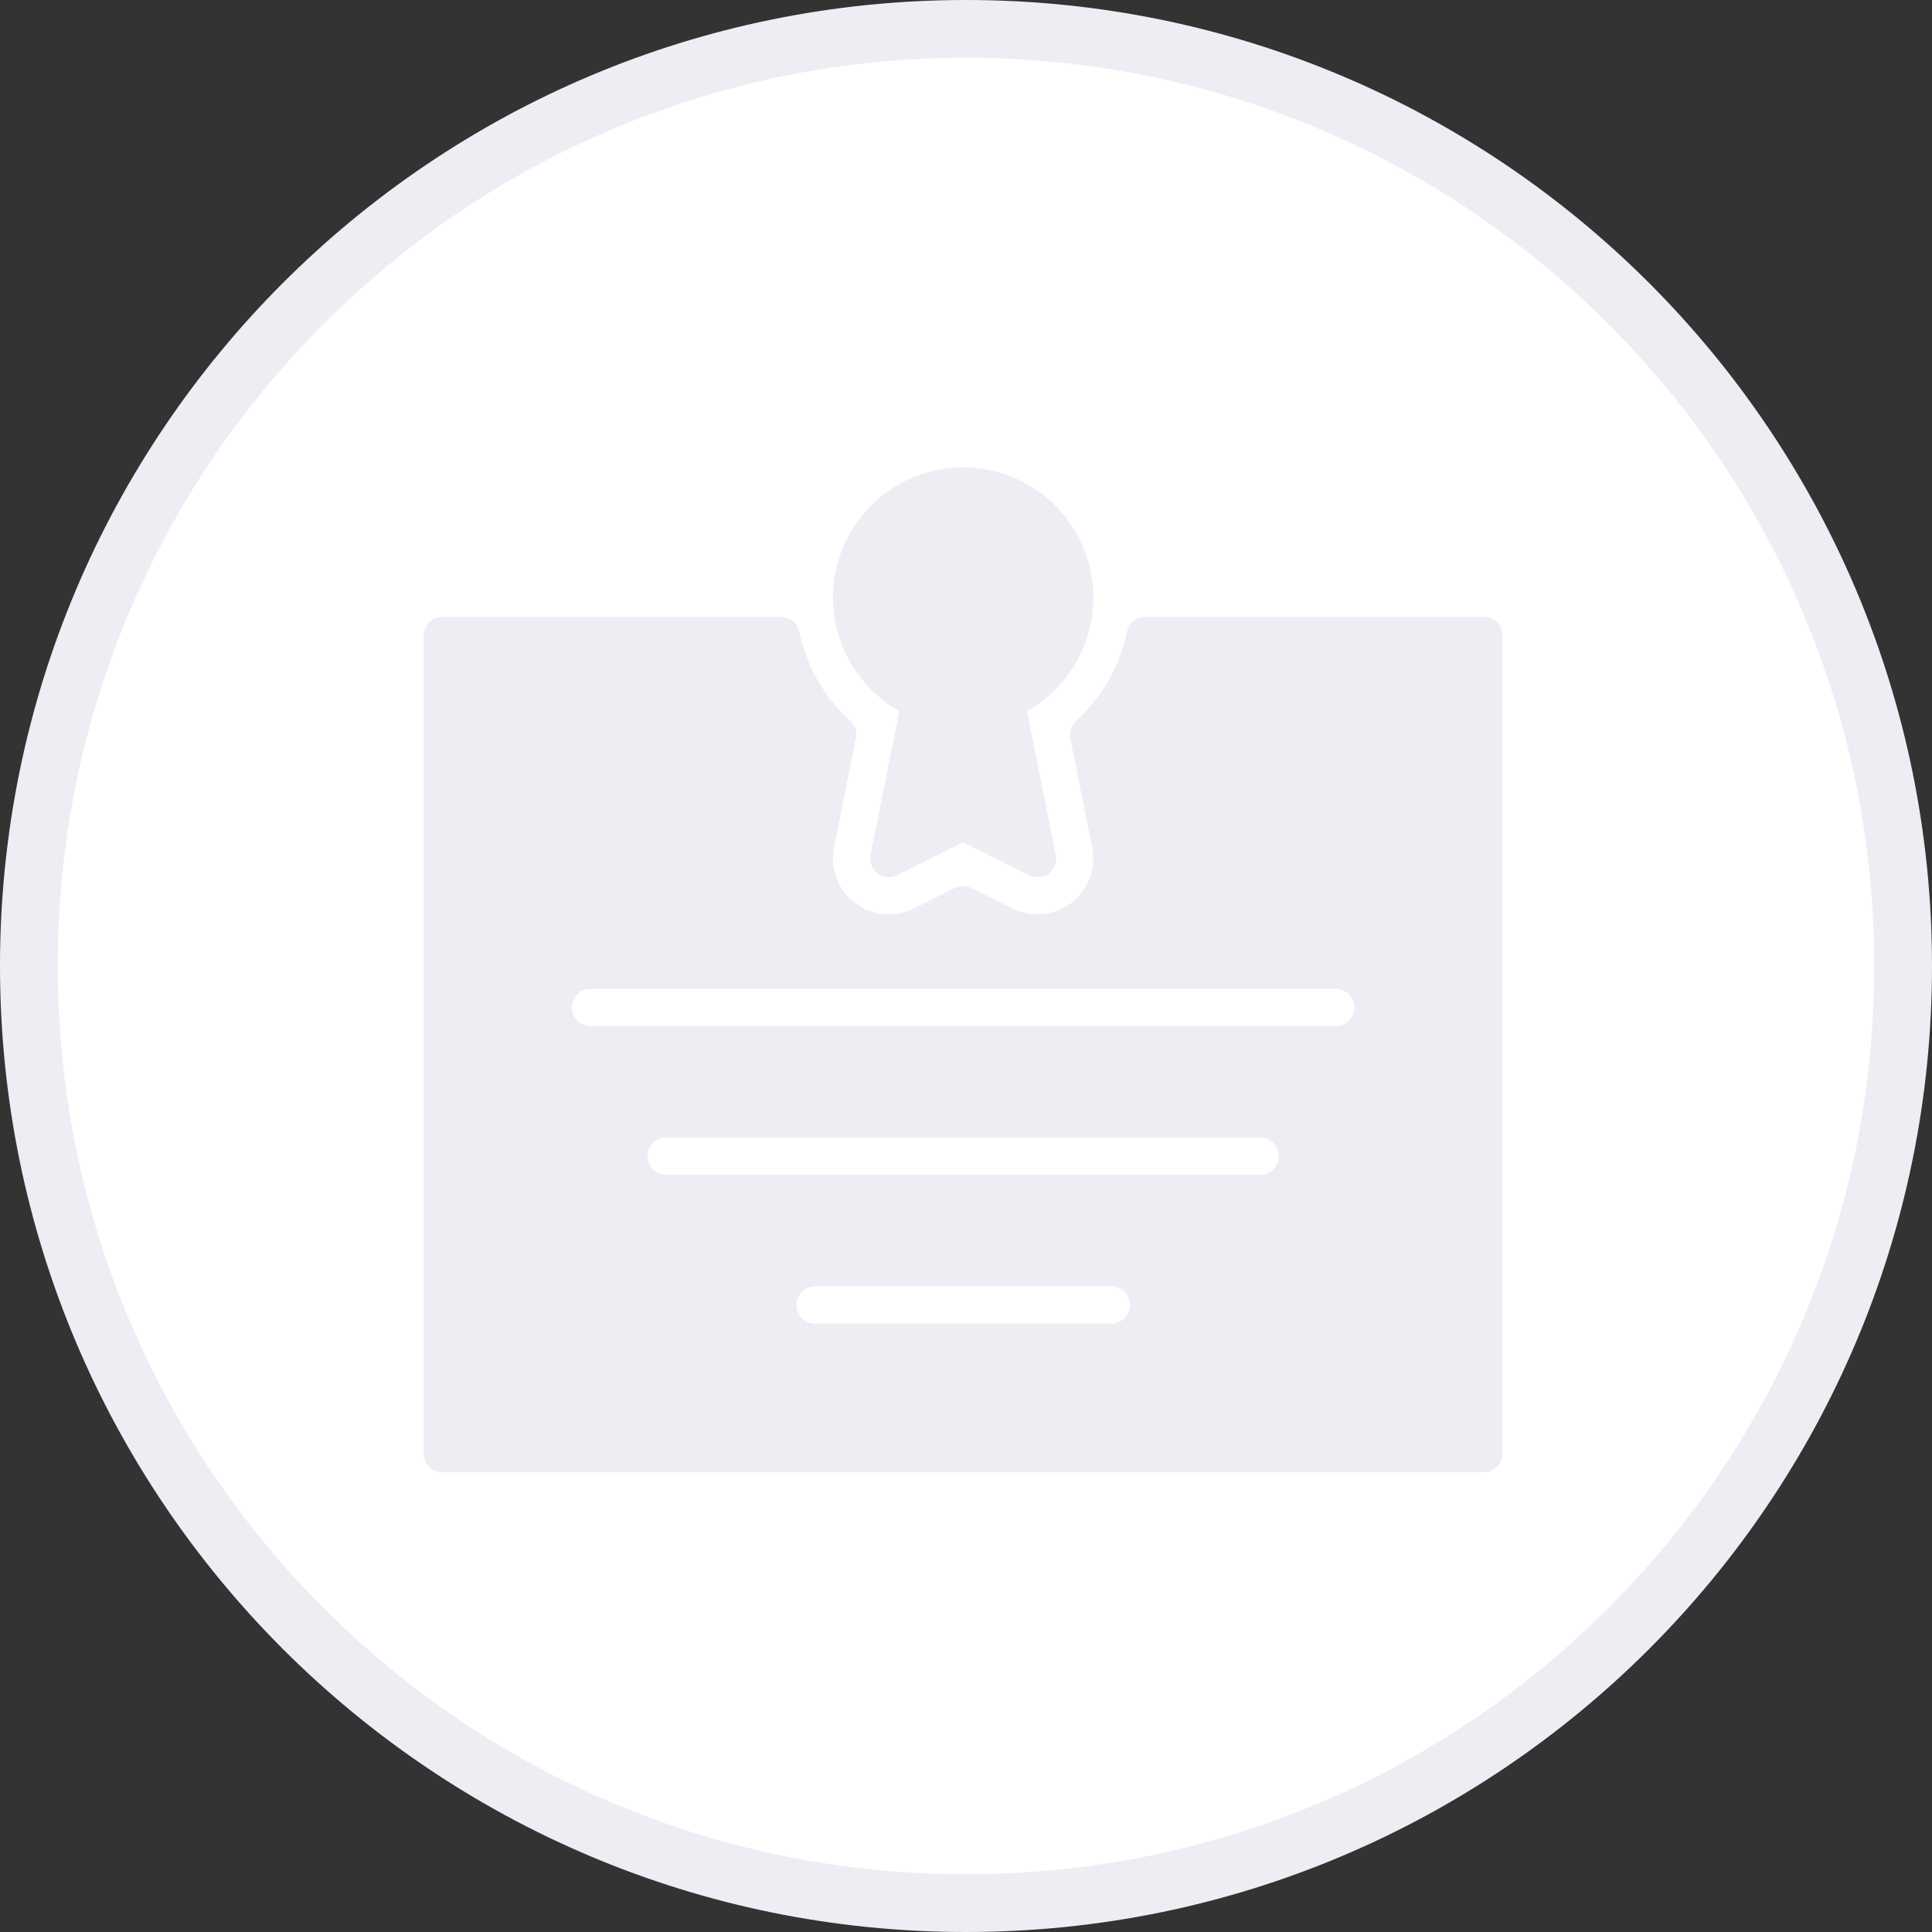
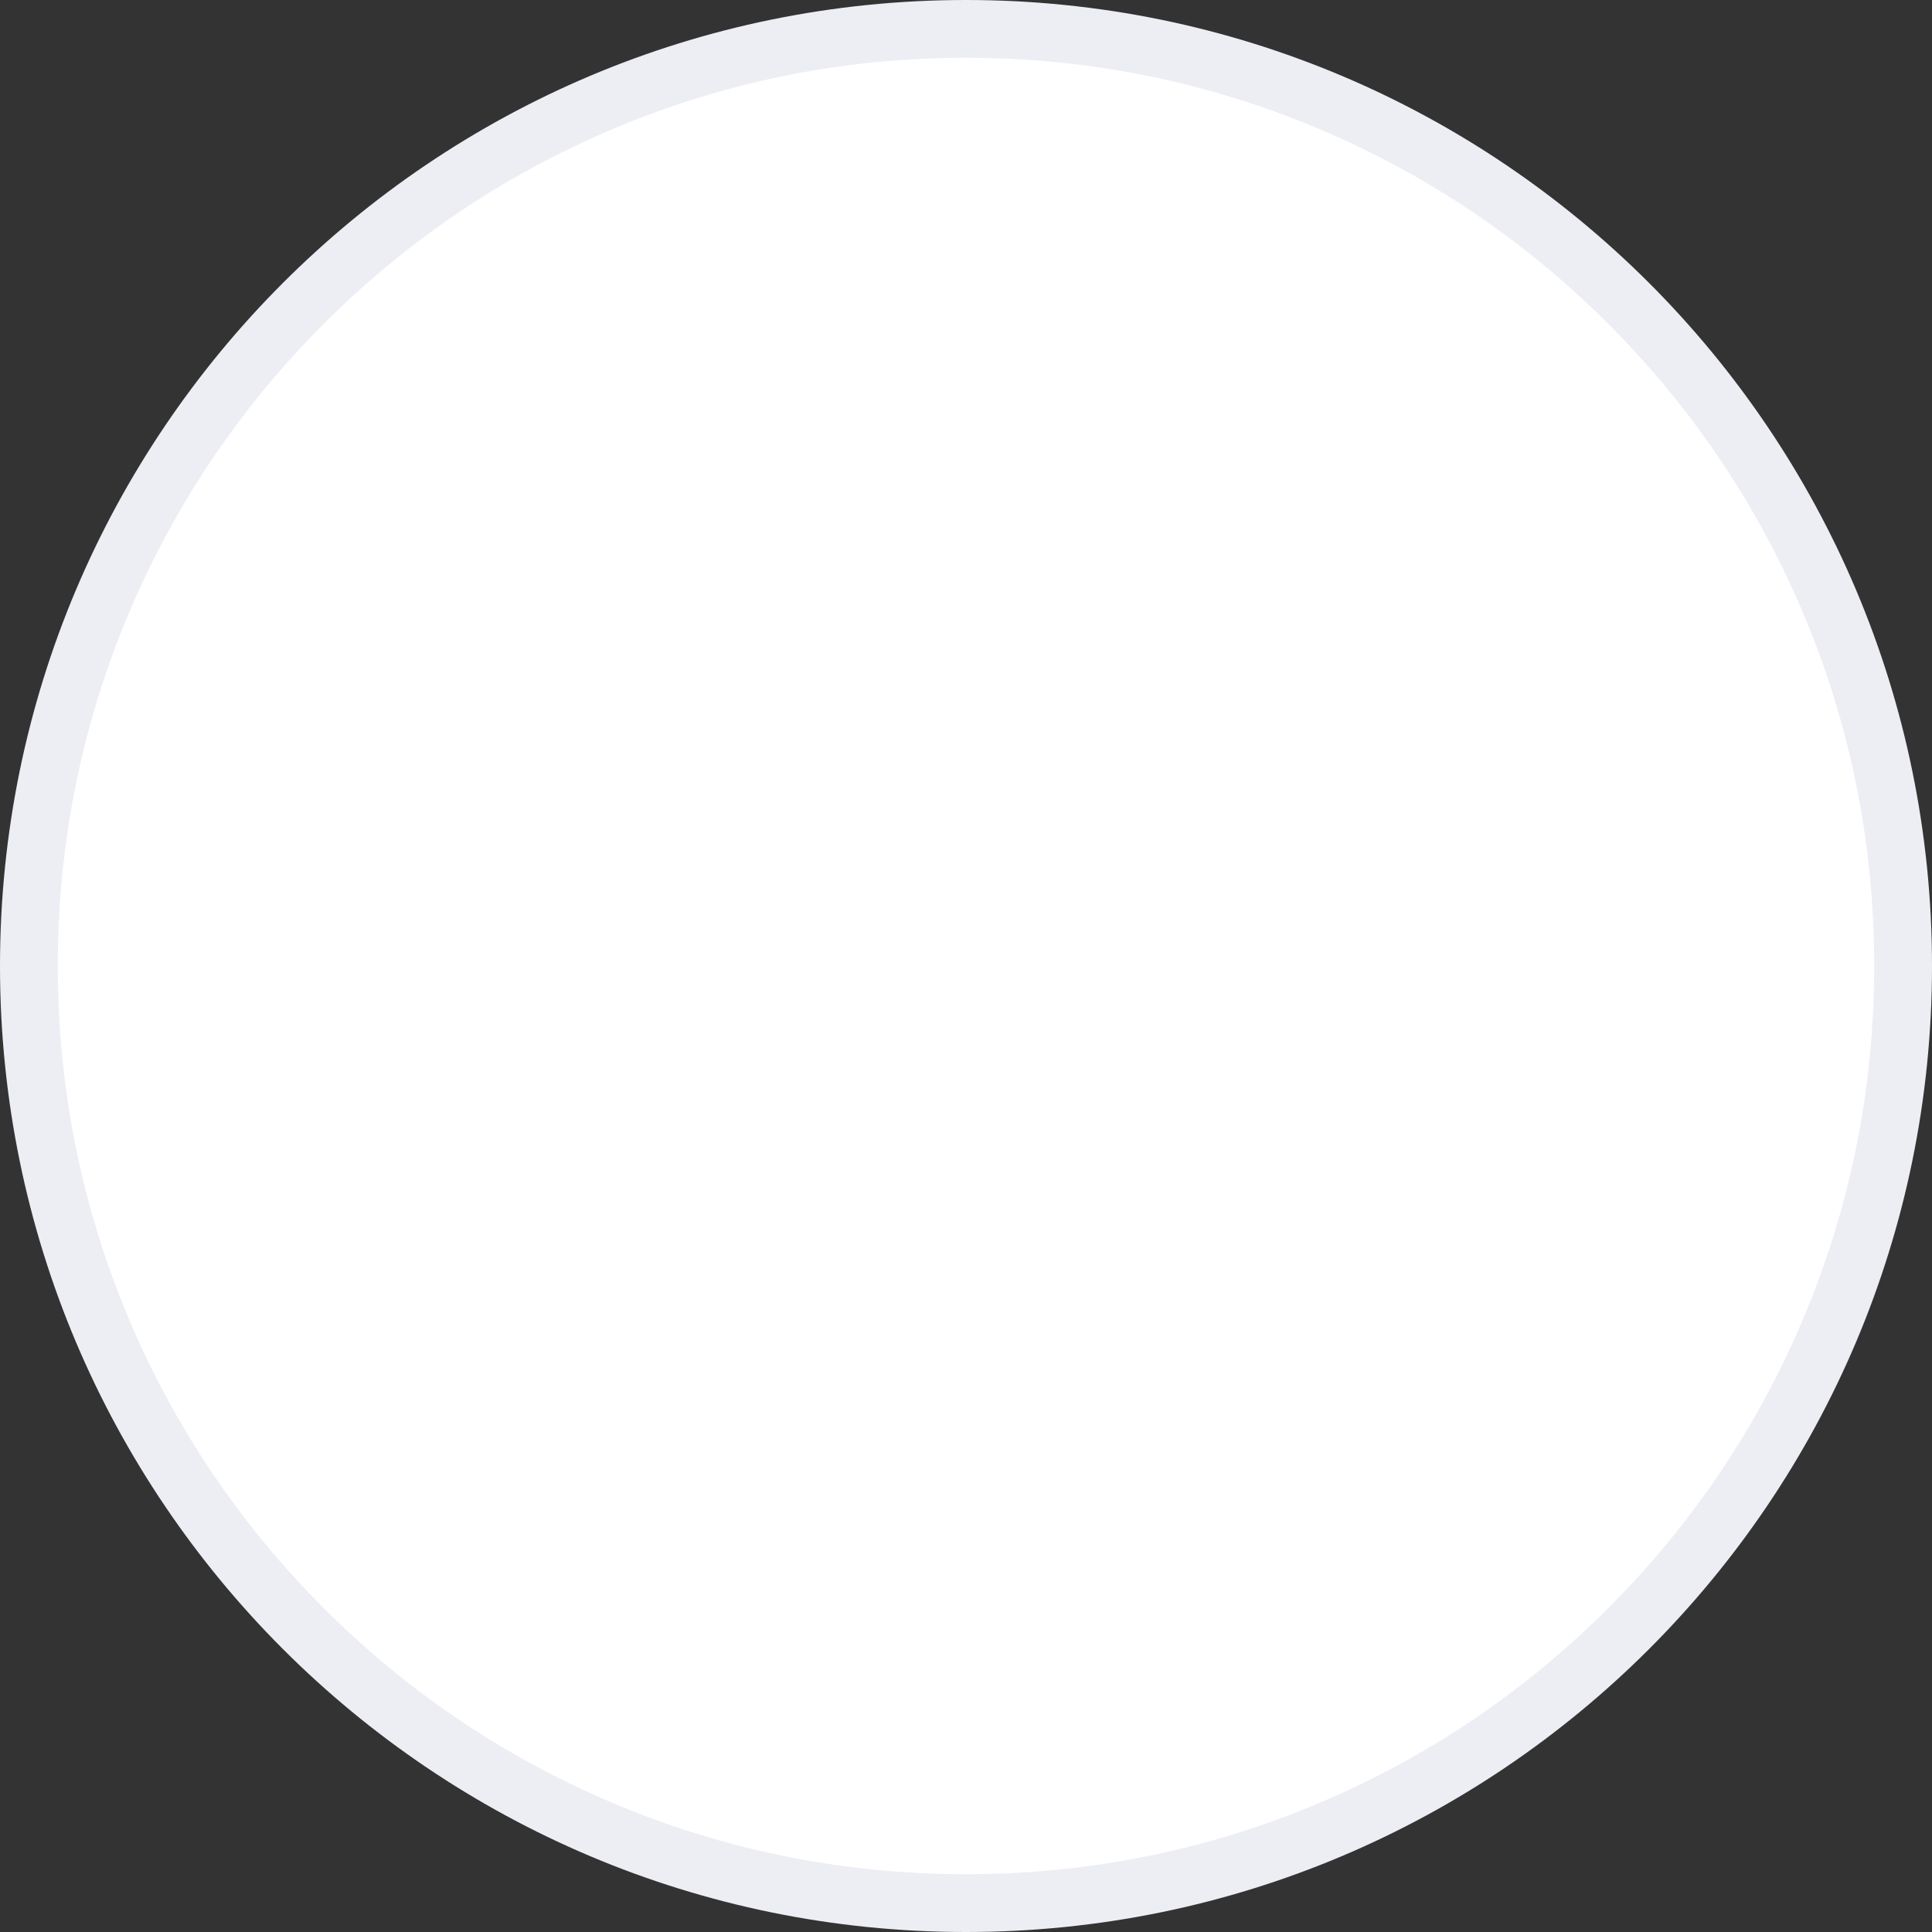
<svg xmlns="http://www.w3.org/2000/svg" width="100.299" height="100.299" viewBox="0 0 100.299 100.299">
  <rect x="0" y="0" width="100.299" height="100.299" fill="#333333" stroke="none" />
  <g id="Group_4577" data-name="Group 4577" transform="translate(-673 -1347.701)">
    <g id="Path_7943" data-name="Path 7943" transform="translate(673 1347.701)" fill="#fff">
      <path d="M 50.149 98.799 C 43.581 98.799 37.21 97.513 31.213 94.976 C 25.42 92.526 20.217 89.018 15.749 84.55 C 11.281 80.081 7.773 74.878 5.322 69.086 C 2.786 63.089 1.5 56.718 1.5 50.149 C 1.5 43.581 2.786 37.21 5.322 31.213 C 7.773 25.42 11.281 20.217 15.749 15.749 C 20.217 11.281 25.42 7.773 31.213 5.322 C 37.21 2.786 43.581 1.5 50.149 1.5 C 56.718 1.5 63.089 2.786 69.086 5.322 C 74.878 7.773 80.081 11.281 84.55 15.749 C 89.018 20.217 92.526 25.42 94.976 31.213 C 97.513 37.21 98.799 43.581 98.799 50.149 C 98.799 56.718 97.513 63.089 94.976 69.086 C 92.526 74.878 89.018 80.081 84.55 84.55 C 80.081 89.018 74.878 92.526 69.086 94.976 C 63.089 97.513 56.718 98.799 50.149 98.799 Z" stroke="none" />
      <path d="M 50.149 3 C 43.783 3 37.609 4.246 31.798 6.704 C 26.183 9.079 21.141 12.479 16.81 16.81 C 12.479 21.141 9.079 26.183 6.704 31.798 C 4.246 37.609 3 43.783 3 50.149 C 3 56.516 4.246 62.69 6.704 68.501 C 9.079 74.115 12.479 79.158 16.81 83.489 C 21.141 87.82 26.183 91.22 31.798 93.595 C 37.609 96.053 43.783 97.299 50.149 97.299 C 56.516 97.299 62.69 96.053 68.501 93.595 C 74.115 91.22 79.158 87.82 83.489 83.489 C 87.82 79.158 91.22 74.115 93.595 68.501 C 96.053 62.69 97.299 56.516 97.299 50.149 C 97.299 43.783 96.053 37.609 93.595 31.798 C 91.22 26.183 87.82 21.141 83.489 16.81 C 79.158 12.479 74.115 9.079 68.501 6.704 C 62.69 4.246 56.516 3 50.149 3 M 50.149 0 C 77.846 0 100.299 22.453 100.299 50.149 C 100.299 77.846 77.846 100.299 50.149 100.299 C 22.453 100.299 0 77.846 0 50.149 C 0 22.453 22.453 0 50.149 0 Z" stroke="none" fill="#edeef4" />
    </g>
    <g id="Diploma-1" transform="translate(694.5 1370.5)">
      <g id="Group_4550" data-name="Group 4550" transform="translate(0.5 1.5)">
-         <path id="Path_10007" data-name="Path 10007" d="M25.188,14.112l-1.495,7.473a.966.966,0,0,0,1.379,1.054l3.43-1.715,3.43,1.715a.967.967,0,0,0,1.381-1.054l-1.495-7.473a6.758,6.758,0,1,0-6.629,0ZM55.536,9.224H37.954a.967.967,0,0,0-.946.769,8.676,8.676,0,0,1-2.647,4.636.971.971,0,0,0-.294.9L35.2,21.208a2.912,2.912,0,0,1-1.083,2.87,2.958,2.958,0,0,1-3.053.29L28.933,23.3a.969.969,0,0,0-.863,0l-2.132,1.068A2.9,2.9,0,0,1,21.8,21.21l1.135-5.679a.964.964,0,0,0-.294-.9,8.657,8.657,0,0,1-2.647-4.636.967.967,0,0,0-.946-.77H1.466A.966.966,0,0,0,.5,10.19V52.672a.966.966,0,0,0,.966.966H55.534a.966.966,0,0,0,.966-.966V10.19A.963.963,0,0,0,55.536,9.224Zm-19.31,36.69H20.778a.966.966,0,0,1,0-1.931H36.226a.966.966,0,0,1,0,1.931ZM43.95,38.19h-30.9a.966.966,0,0,1,0-1.931h30.9a.966.966,0,0,1,0,1.931Zm3.862-7.724H9.192a.966.966,0,1,1,0-1.931H47.812a.966.966,0,1,1,0,1.931Z" transform="translate(-0.5 -1.5)" fill="#edeef4" />
-       </g>
+         </g>
    </g>
  </g>
</svg>